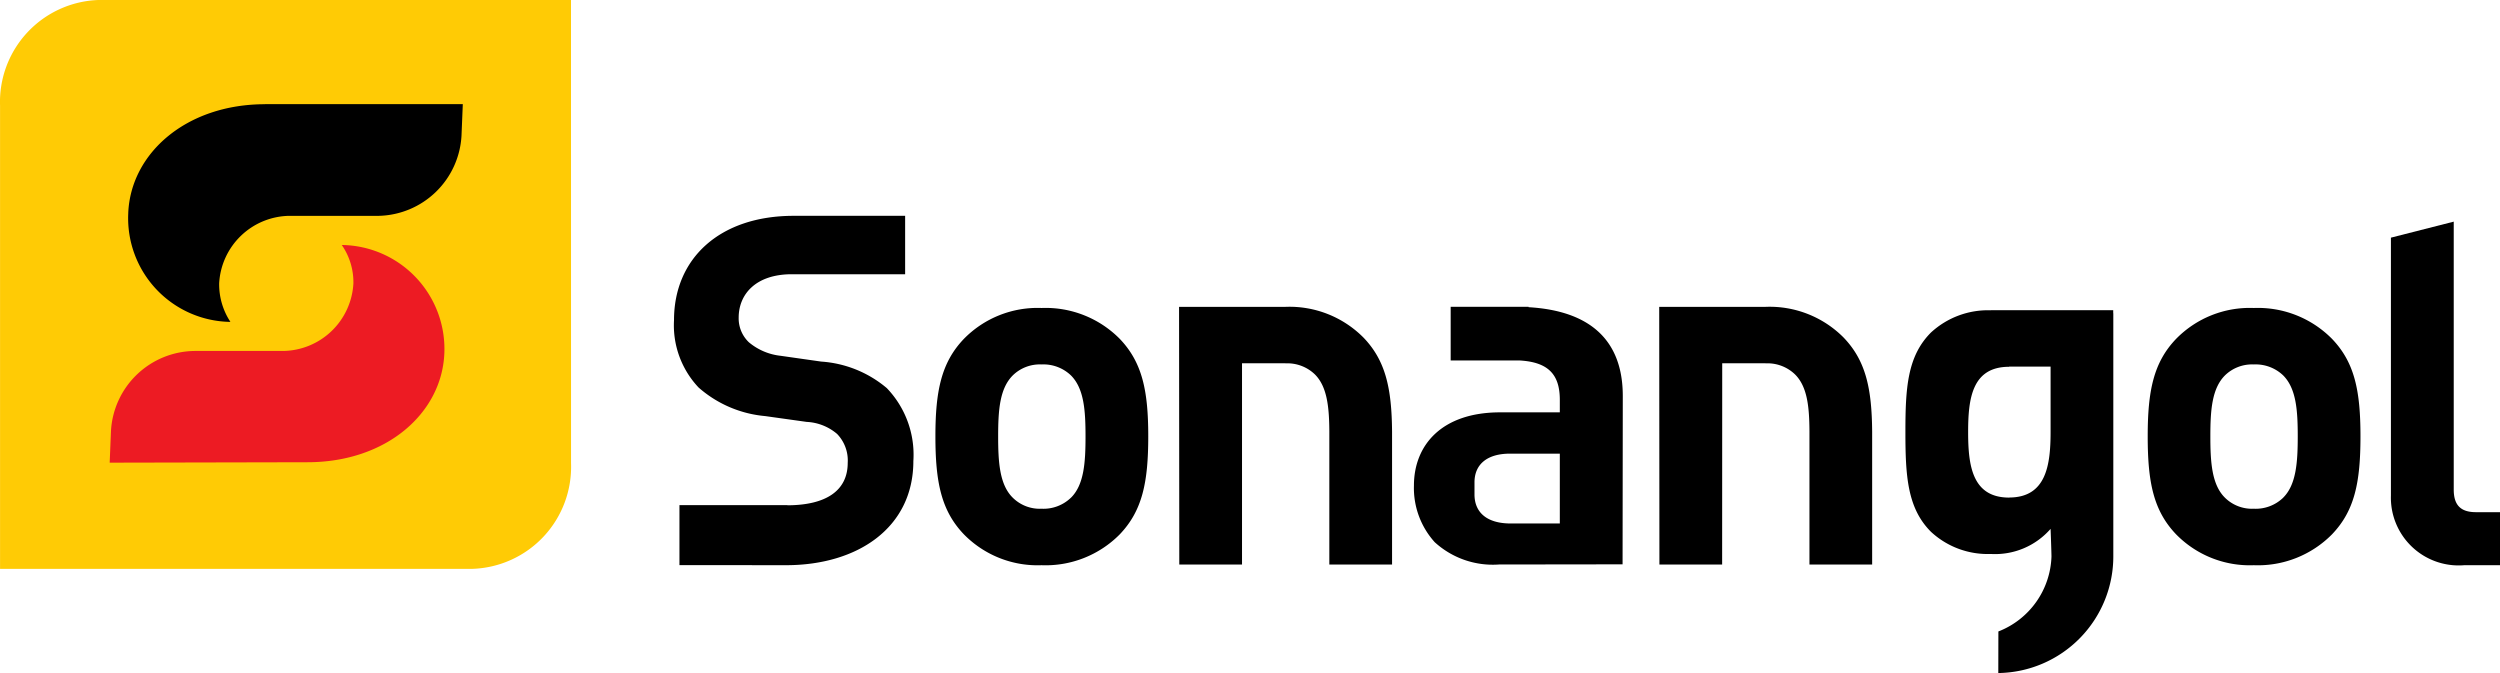
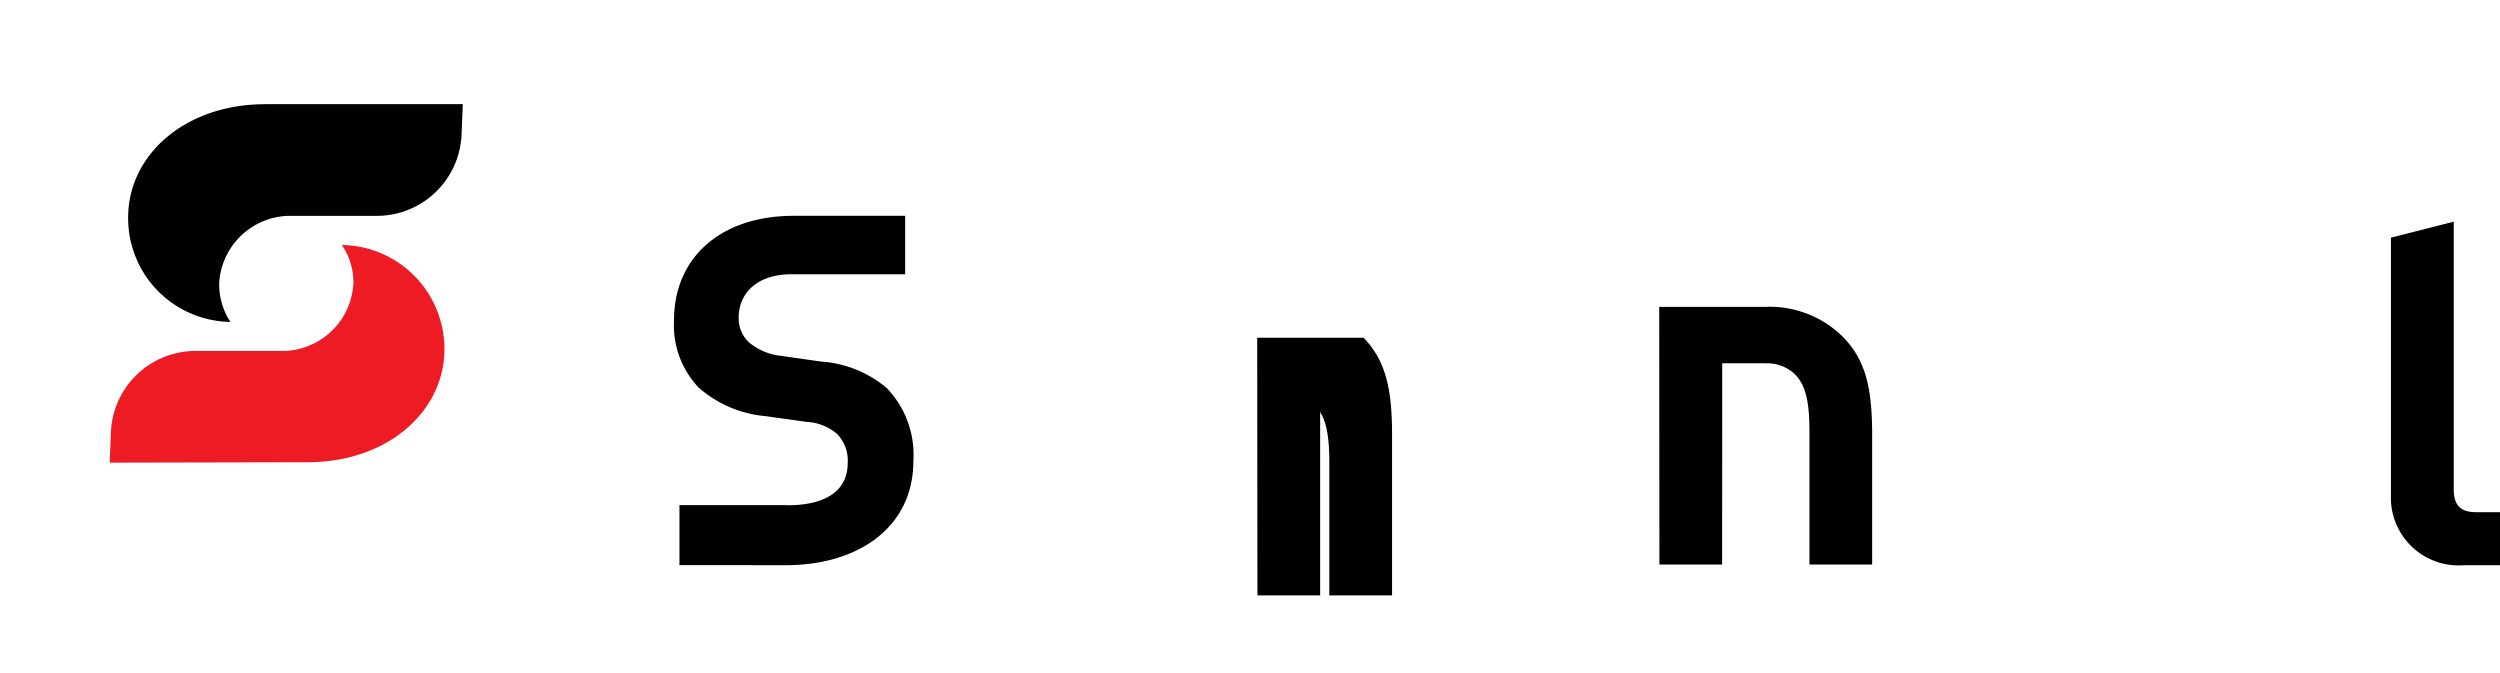
<svg xmlns="http://www.w3.org/2000/svg" width="163.407" height="43.993" viewBox="0 0 163.407 43.993">
  <g id="g4538" transform="translate(-518.88 585.541)">
    <g id="g4708" transform="translate(518.88 -585.541)">
-       <path id="path4544" d="M959.691-961.31H928.8a6.67,6.67,0,0,0-6.428,6.9v30.281h30.894a6.67,6.67,0,0,0,6.428-6.9" transform="translate(-922.369 961.31)" fill="#ffcb05" fill-rule="evenodd" />
      <g id="g4700" transform="translate(7.167 6.812)">
        <path id="path4546" d="M255.66-433.029c-5.15,0-8.772,3.2-8.942,7.1v.028a6.778,6.778,0,0,0,6.678,7.1,4.465,4.465,0,0,1-.736-2.518,4.665,4.665,0,0,1,4.584-4.414H263.1a5.547,5.547,0,0,0,5.4-5.235l.085-2.066H255.66" transform="translate(-245.502 433.029)" fill-rule="evenodd" />
        <path id="path4548" d="M259.066-411.643a4.276,4.276,0,0,1,.764,2.518,4.666,4.666,0,0,1-4.584,4.414h-5.8a5.536,5.536,0,0,0-5.461,5.235l-.085,2.066,12.932-.028c5.15,0,8.772-3.2,8.942-7.1h0a6.8,6.8,0,0,0-6.707-7.1" transform="translate(-243.898 420.839)" fill="#ed1b23" fill-rule="evenodd" />
      </g>
      <g id="g4501" transform="translate(163.407 14.107) rotate(90)">
        <path id="path4405" d="M22.456,2.33a4.43,4.43,0,0,1-4.551,4.8H1.047L0,3.024H17.508c.975,0,1.482-.407,1.482-1.45V0h3.466V2.329" transform="translate(0.38 0)" />
        <path id="path4407" d="M2.02,1.853A6.814,6.814,0,0,0,0,6.965v6.953l16.843-.013v-4.1L3.688,9.8V6.971h.006V6.965a2.592,2.592,0,0,1,.723-1.924c.8-.806,2.126-.933,3.7-.943v0h8.725V0H8.154C5.334.021,3.524.416,2.02,1.854" transform="translate(5.949 41.038)" />
-         <path id="path4409" d="M2.02,1.858A6.815,6.815,0,0,0,0,6.965v6.957l16.843-.015v-4.1l-13.155,0V6.975h.006v-.01a2.593,2.593,0,0,1,.723-1.922c.8-.8,2.126-.931,3.7-.943h8.725V0H8.154V0C5.334.023,3.524.418,2.02,1.858" transform="translate(5.949 72.418)" />
-         <path id="path4411" d="M.2.006H0V7.989H.008a5.5,5.5,0,0,0,1.452,3.929c1.546,1.546,3.626,1.671,6.5,1.671s4.983-.125,6.526-1.671A5.451,5.451,0,0,0,15.935,8.01,4.817,4.817,0,0,0,14.294,4.1s1.531-.058,1.816-.058A5.446,5.446,0,0,1,21,7.512l2.718.006A7.626,7.626,0,0,0,16.029,0H.2V.006Zm12.05,6.8c0,2.429-2.113,2.683-4.289,2.683S3.7,9.238,3.7,6.809H3.686V4.1h4.27c2.176,0,4.289.287,4.289,2.712" transform="translate(6.167 25.275)" />
-         <path id="path4413" d="M.027,6.159H0V11.25H3.51V6.724c.112-1.839.9-2.608,2.572-2.608H6.9v3.9c0,3.833,2.157,5.635,4.785,5.635a5.279,5.279,0,0,0,3.7-1.357,5.626,5.626,0,0,0,1.459-4.214c0-1.9-.01-8.066-.01-8.066L5.831,0C2.217,0,.264,2.1.027,6.159ZM14.165,4.116s0,3.221,0,3.2c0,1.619-.763,2.377-1.9,2.377-.015,0-.023,0-.042,0h-.711c-.015,0-.025,0-.042,0C10.3,9.691,9.6,8.866,9.6,7.379V4.116h4.561" transform="translate(5.945 57.337)" />
-         <path id="path4415" d="M2.018,1.862A6.813,6.813,0,0,0,0,6.973,6.737,6.737,0,0,0,2.018,12.05c1.546,1.479,3.41,1.862,6.371,1.862,3,0,4.858-.382,6.406-1.862a6.738,6.738,0,0,0,2.018-5.076,6.814,6.814,0,0,0-2.018-5.112C13.246.382,11.385,0,8.388,0,5.427,0,3.564.382,2.018,1.862ZM12.394,5.047a2.581,2.581,0,0,1,.727,1.926,2.506,2.506,0,0,1-.727,1.889c-.848.854-2.3.949-4.006.949s-3.119-.1-3.975-.949A2.528,2.528,0,0,1,3.69,6.973a2.6,2.6,0,0,1,.723-1.926C5.269,4.2,6.687,4.1,8.388,4.1s3.158.094,4.006.945" transform="translate(6.024 88.354)" />
-         <path id="path4417" d="M2.018,1.86A6.81,6.81,0,0,0,0,6.971,6.735,6.735,0,0,0,2.018,12.05c1.546,1.482,3.41,1.857,6.371,1.857,3,0,4.858-.376,6.406-1.857a6.735,6.735,0,0,0,2.018-5.078A6.81,6.81,0,0,0,14.794,1.86C13.246.376,11.385,0,8.388,0,5.427,0,3.564.376,2.018,1.86ZM12.394,5.045a2.585,2.585,0,0,1,.727,1.926,2.516,2.516,0,0,1-.727,1.893c-.848.852-2.3.948-4.006.948s-3.119-.1-3.975-.948A2.537,2.537,0,0,1,3.69,6.971a2.607,2.607,0,0,1,.723-1.926C5.269,4.2,6.687,4.1,8.388,4.1s3.158.1,4.006.948" transform="translate(6.024 9.12)" />
+         <path id="path4409" d="M2.02,1.858v6.957l16.843-.015v-4.1l-13.155,0V6.975h.006v-.01a2.593,2.593,0,0,1,.723-1.922c.8-.8,2.126-.931,3.7-.943h8.725V0H8.154V0C5.334.023,3.524.418,2.02,1.858" transform="translate(5.949 72.418)" />
        <path id="path4419" d="M11.262,1.735A7.41,7.41,0,0,0,9.527,6.024L9.149,8.675a3.879,3.879,0,0,1-.887,2.08,2.159,2.159,0,0,1-1.606.663c-1.546,0-2.838-1.136-2.838-3.47,0-.052,0-7.41,0-7.41H0V7.821c0,4.86,2.807,7.823,6.813,7.823a5.917,5.917,0,0,0,4.413-1.61,7.614,7.614,0,0,0,1.864-4.351l.38-2.712a3.3,3.3,0,0,1,.787-1.986,2.494,2.494,0,0,1,1.891-.694c1.791,0,2.766,1.378,2.772,3.944h-.012v7.054H22.83s.006-6.836.006-6.963c0-4.7-2.46-8.326-6.809-8.326a6.293,6.293,0,0,0-4.765,1.735" transform="translate(0 103.707)" />
      </g>
    </g>
  </g>
</svg>